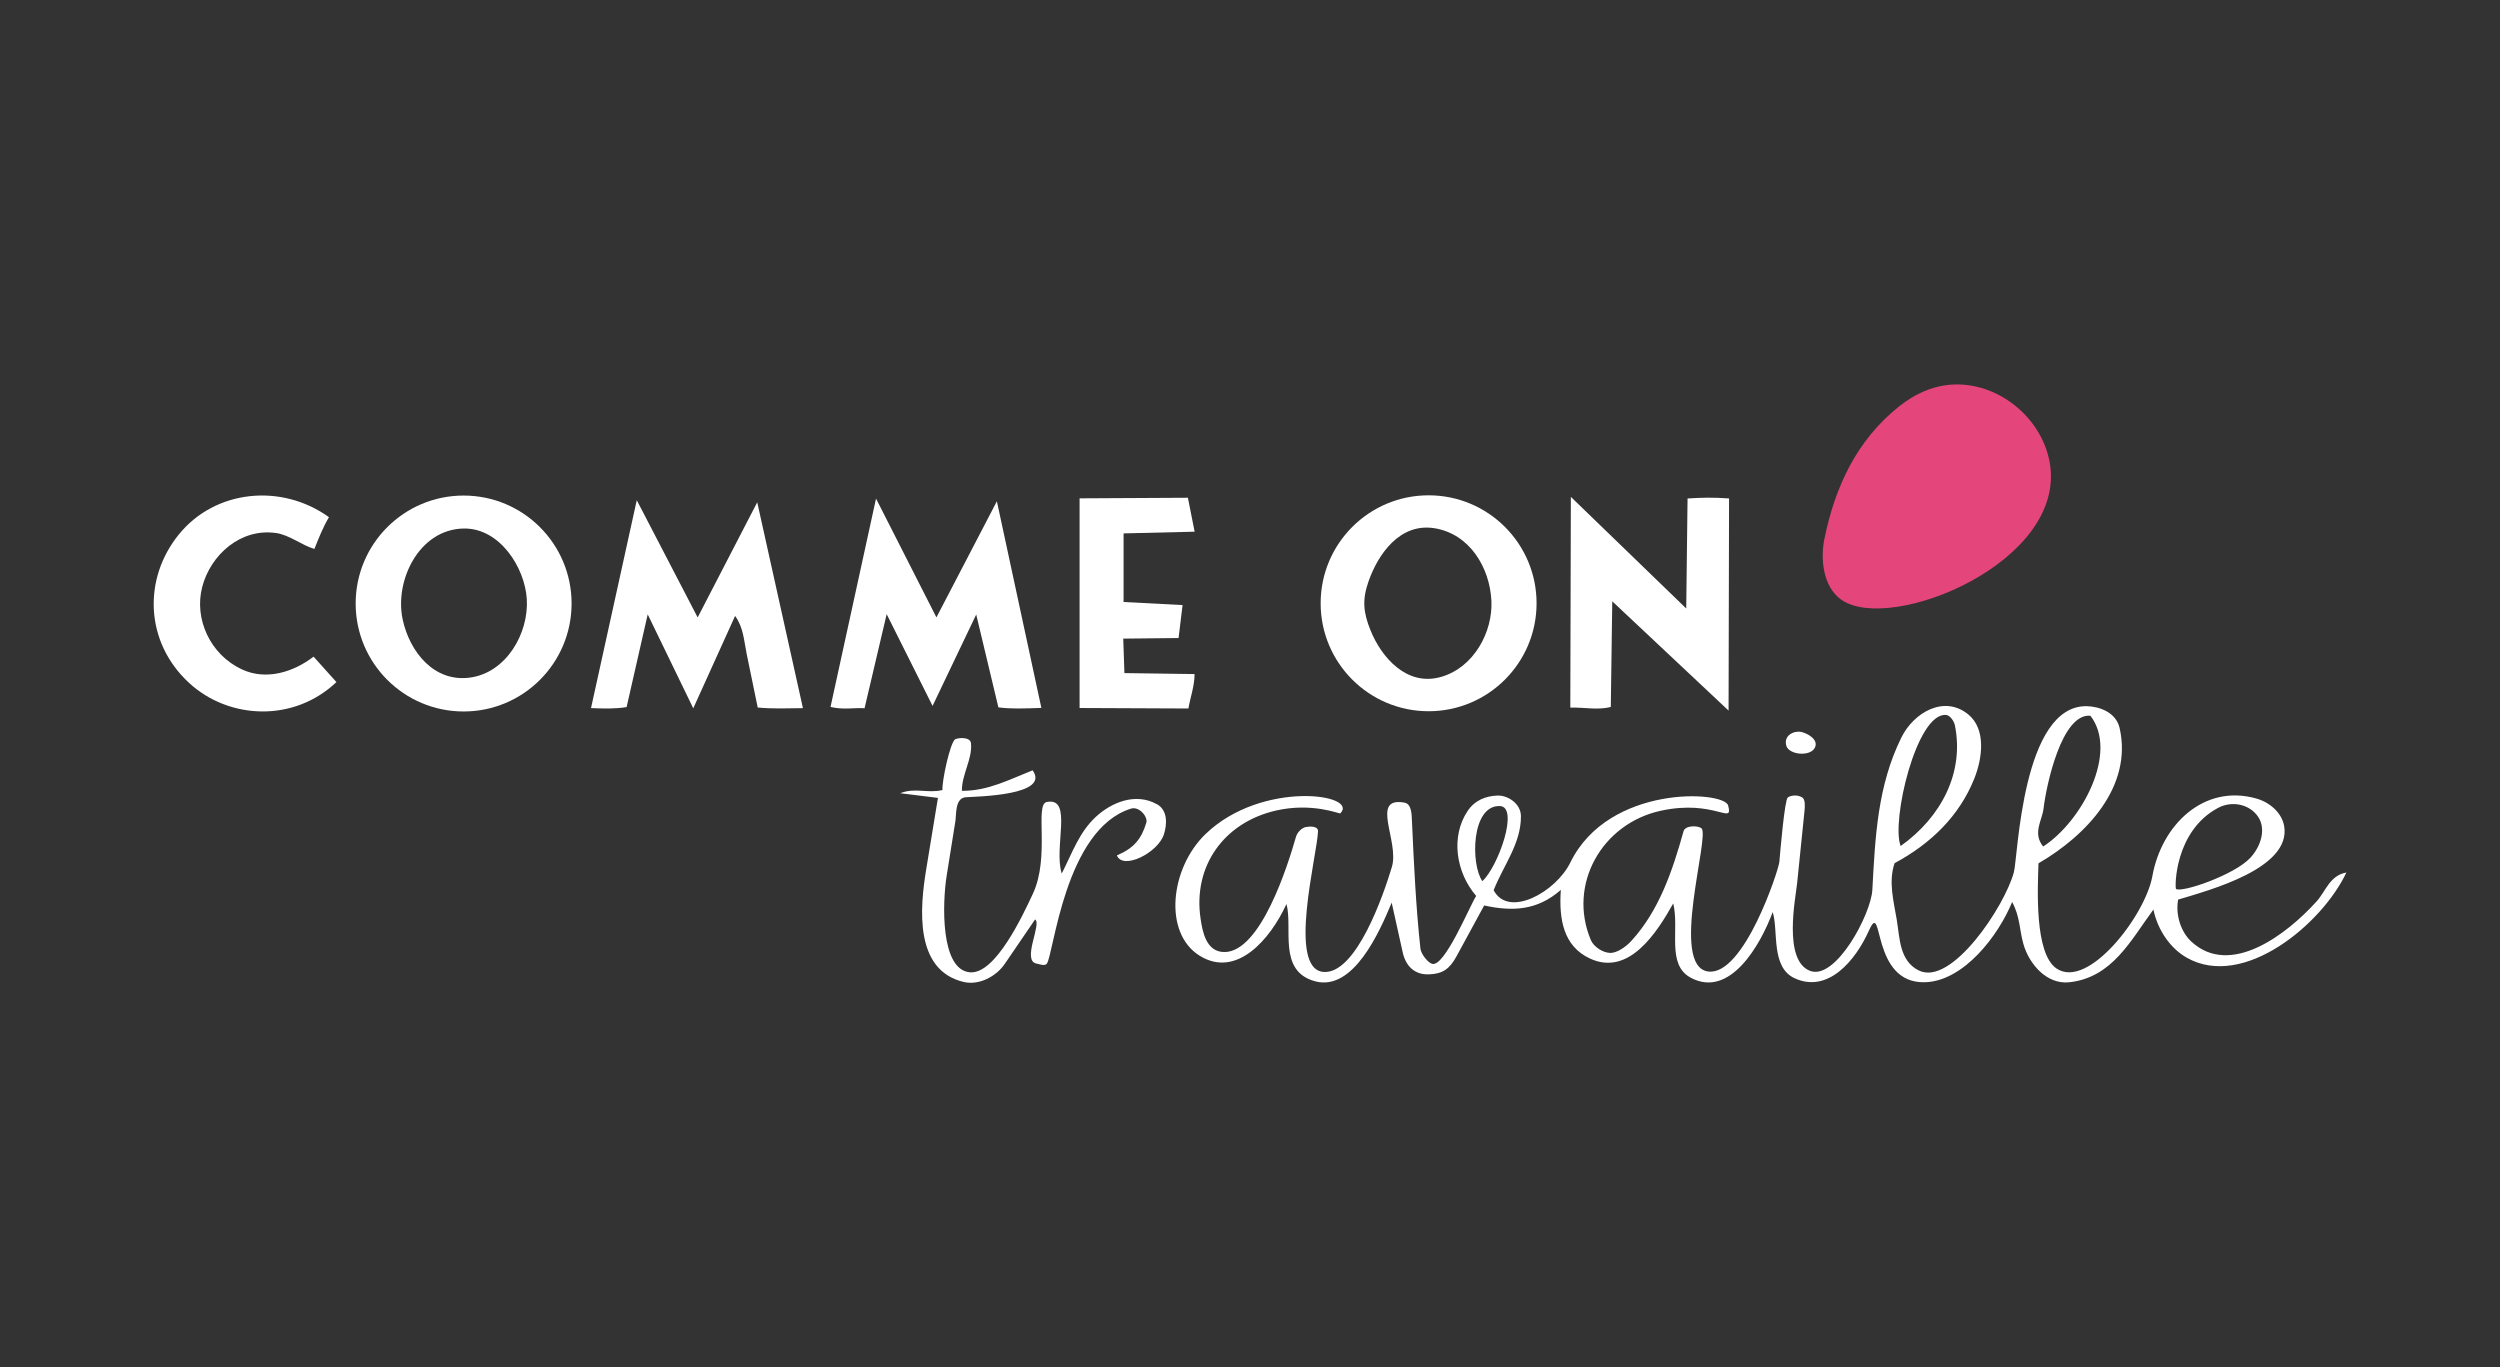
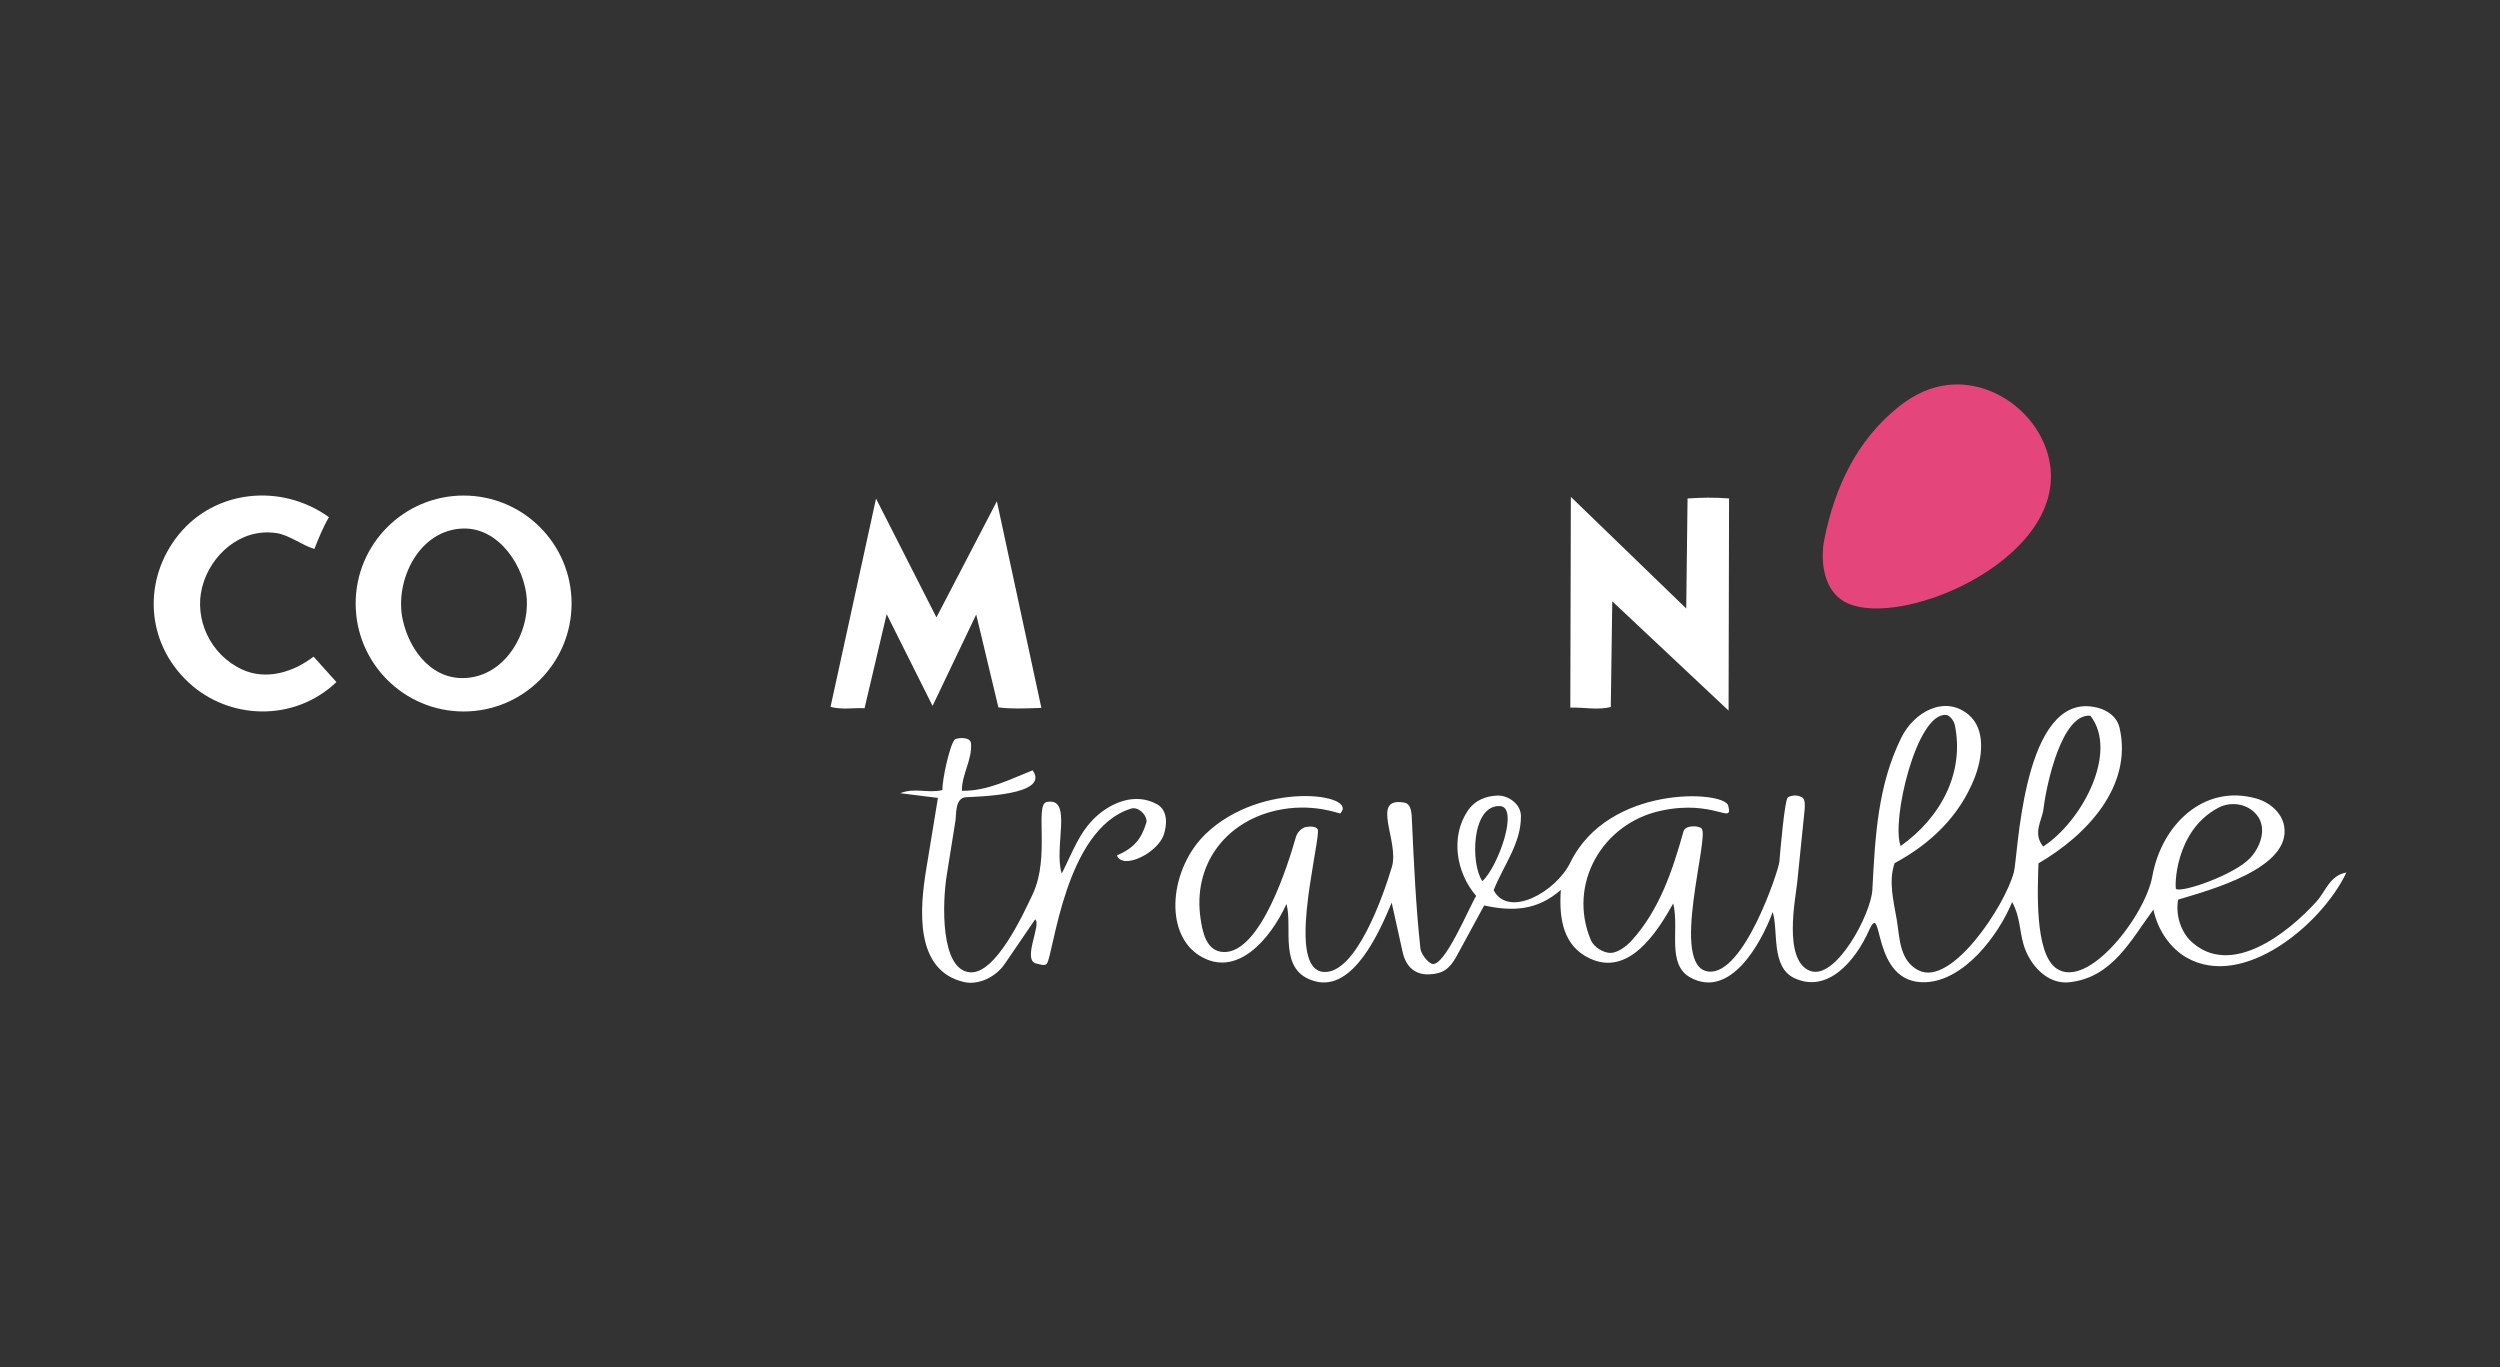
<svg xmlns="http://www.w3.org/2000/svg" id="Calque_1" data-name="Calque 1" viewBox="0 0 512 280">
  <rect x="0" y="0" width="512" height="280" fill="#333333" stroke="none" />
  <defs>
    <style>
      .cls-1 {
        fill: #fff;
      }

      .cls-2 {
        fill: #e4457b;
      }
    </style>
  </defs>
  <g id="YunAab">
    <g>
      <path class="cls-2" d="M419.78,94.71c3.63,20.42-32.63,35.17-42.67,28.12-3.85-2.7-4.28-8.5-3.47-12.47,2.17-10.64,6.6-20.17,15.21-27.06,3.08-2.46,6.62-4.22,10.74-4.52,9.38-.69,18.53,6.59,20.19,15.93Z" />
-       <path class="cls-1" d="M314.69,123.55c0,12.21-9.9,22.11-22.11,22.11s-22.11-9.9-22.11-22.11,9.9-22.11,22.11-22.11,22.11,9.9,22.11,22.11ZM295.07,138.65c6.82-1.92,10.69-9.3,10.37-15.63-.34-6.78-4.44-13.65-11.61-14.83s-11.63,5.37-13.56,10.89c-1.32,3.77-1.07,6.33.4,9.99,2.25,5.58,7.43,11.54,14.39,9.58Z" />
      <path class="cls-1" d="M329.9,144.79c-2.72.67-5.21.07-8.3.12l.11-43.15,23.63,22.86.27-22.53c3-.2,5.28-.24,8.5-.01l-.1,43.45-23.82-22.38-.3,21.65Z" />
      <g>
        <path class="cls-1" d="M250.71,194.98c7.48.06,13.05-17.82,14.7-23.58.29-1,1.25-1.9,2.06-2.03.69-.12,2.51-.27,2.46.89-.21,5.05-6.31,28.2,1.12,28.79,6.69.53,12.33-15.86,14.01-21.51,1.57-5.25-4.54-14.45,2.57-13.16,1.48.27,1.48,2.37,1.54,3.81.4,8.87.81,17.52,1.73,26.06.13,1.17,1.57,2.93,2.41,3.15,2.54.68,7.54-11.55,9.01-13.91-4.22-4.94-5.19-12.2-1.79-17.34,1.53-2.32,3.81-3.13,6.18-3.22,2.06-.07,4.76,1.62,4.78,4.22.03,5.64-3.58,10.06-5.59,15.17,3.06,5.79,12.76.35,15.71-5.68,7.83-16.01,31.47-14.72,32.31-11.68,1.15,4.16-2.77-1.31-13.79,1.08-12.04,2.62-19.11,15.07-14.33,26.47.61,1.45,2.57,2.67,4.07,2.65,1.24-.01,3.03-1.15,4.21-2.44,5.76-6.29,8.46-14.44,10.71-22.48.34-1.23,2.94-1.21,3.67-.6,1.81,1.49-6.65,28.35,1.41,29.33,7.32.89,14.4-20.83,14.54-22.43.18-2.02,1.08-12.79,1.74-13.23.61-.41,1.94-.62,2.95.01.61.39.58,1.65.46,2.79l-1.5,14.71c-.31,3.02-2.95,15.86,2.63,18.01,5.27,2.03,12.51-11.63,12.77-16.6.58-10.88,1.07-21.34,5.95-31.2,2.54-5.13,8.79-8.76,13.72-4.69,3.68,3.04,2.85,9,1.21,13.11-3.08,7.71-8.96,13.37-16.33,17.33-1.29,3.82-.2,7.69.46,11.67.61,3.69.53,8.29,4.45,10.28,6.71,3.42,17.66-13.14,19.52-20.09.85-3.16,1.67-34.36,15-34.01,2.43.06,5.92,1.2,6.66,4.48,2.71,11.99-6.84,22.02-16.62,27.7-.15,5.09-.87,18.46,3.71,21.55,6.46,4.36,18.17-10.88,19.61-18.9,1.89-10.57,10.58-18.97,21.31-15.92,2.89.82,5.22,3.02,5.68,5.61,1.53,8.68-15.19,13.12-21.71,15.09-.57,3.2.59,6.63,2.7,8.59,8,7.42,19.59-1.5,25.66-8.22,1.86-2.06,2.7-5.33,6.1-5.92-4.96,10.54-21.08,24.05-32.7,17.44-3.19-1.81-5.89-5.42-6.82-9.85-4.6,6.21-8.41,13.95-17.25,14.89-4.61.49-8.23-3.75-9.39-7.88-.82-2.93-.66-5.54-2.29-8.56-2.83,6.88-9.86,16.15-17.79,16.43-11.32.39-8.48-17.4-11.54-10.58-2.81,6.26-8.43,12.86-15.19,9.78-4.97-2.27-3.3-9.7-4.52-13.57-2.49,6.71-8.75,17.75-16.78,13.45-5.02-2.69-2.28-9.87-3.59-15.22-3.35,6-9.11,15-17.07,11.28-5.4-2.52-6.37-7.99-5.95-14.05-4.82,4.23-9.87,4.46-15.7,3.19l-5.64,10.37c-1.42,2.61-2.83,3.65-5.71,3.74-2.67.08-4.65-1.42-5.34-4.54l-2.25-10.15c-2.48,5.96-7.84,18.22-15.68,16.11-7.72-2.08-4.51-10.93-5.87-15.83-3.34,7.3-10.26,15.29-17.8,10.58-7.46-4.66-6.03-17.93,1.25-24.93,11.54-11.09,31.58-8.17,27.56-4.2-.12.12-5.76-2.31-13.25-.57-10.6,2.47-16.97,11.41-15.34,22.18.38,2.5,1.08,6.74,4.84,6.78ZM389.25,173.27c8.41-5.99,13.06-15.14,11.11-24.74-.2-.96-1.07-2.04-1.78-2.11-6.1-.56-11.33,21.9-9.32,26.85ZM418.44,173.37c8.02-5.21,15.46-19.36,9.67-26.79-5.87-.52-9.01,14.13-9.6,19.06-.3,2.45-2.29,4.98-.06,7.74ZM460.85,175.7c2.15-2.31,3.32-5.89,1.61-8.43-1.73-2.57-5.34-3.33-8.17-1.83-9.02,4.79-8.9,16.45-8.64,16.62,1.25.81,11.95-2.88,15.2-6.36ZM303.59,180.46c3.27-3.01,7.57-15.25,3.58-15.38-5.89-.2-5.99,12-3.58,15.38Z" />
        <path class="cls-1" d="M236.92,164.68c2.33,1.3,2.07,4.29,1.44,6.22-1.22,3.76-8.4,7.36-9.62,4.29,3.51-1.5,5.03-3.38,6.03-6.72.35-1.15-1.44-3.4-3.15-2.86-13.58,4.22-15.82,29.98-17.24,31.76-.43.54-1.46.09-2.08-.02-3.11-.57,1.11-8.16-.31-9.05l-6.22,9.11c-1.8,2.64-5.33,4.42-8.39,3.7-10.18-2.39-8.98-15.21-7.7-23.02l2.41-14.68-7.73-.96c3.05-1.21,5.63.08,8.66-.65-.15-1.77,1.61-10,2.66-10.43.78-.32,3.05-.46,3.18.86.31,3.25-1.91,6.38-1.86,9.73,5.3.06,9.82-2.36,14.48-4.2,3.7,5.15-11.4,5.36-13.66,5.51s-1.94,3.51-2.15,4.86l-1.79,11.21c-.89,5.57-1.33,19.36,4.82,19.79,5.19.37,10.76-11.65,12.84-16.1,3.54-7.57.33-18.28,2.83-18.78,5.46-1.1,1.36,9.33,3.08,14.65,2.23-4.43,3.59-8.46,6.96-11.59,3.27-3.04,8.2-5.01,12.49-2.62Z" />
-         <path class="cls-1" d="M371.69,153.11c-.91,1.91-5.33,1.51-5.86-.41-.59-2.15,1.67-3.12,3.1-2.79,1.11.25,3.59,1.47,2.76,3.21Z" />
      </g>
      <g>
        <path class="cls-1" d="M117.06,123.6c0,12.21-9.9,22.11-22.11,22.11s-22.11-9.9-22.11-22.11,9.9-22.11,22.11-22.11,22.11,9.9,22.11,22.11ZM96.26,138.77c7.51-1.03,12.04-9.15,11.63-16.05-.39-6.51-5.56-14.61-12.93-14.48-9.14.16-14.23,10.68-12.48,18.69,1.41,6.49,6.36,12.86,13.79,11.84Z" />
        <path class="cls-1" d="M199.93,125.85l-8.94,18.72-9.4-18.79-4.53,19.27c-2.09-.15-4.32.37-6.97-.27l9.32-42.67,12.37,24.33,12.38-23.78,9.11,42.32c-3.41.12-6.21.24-8.8-.11l-4.54-19.01Z" />
-         <path class="cls-1" d="M152.9,133.81c-.57-2.76-.63-5.26-2.35-7.67l-8.57,18.92-9.33-19.24-4.32,18.99c-2.24.38-4.64.32-7.29.21l9.37-42.58,12.47,24.01,12.2-23.58,9.36,42.16c-3.27.03-6.18.17-9.26-.13l-2.29-11.1Z" />
        <path class="cls-1" d="M56.48,109.16c-7.21-1.02-13.34,4.47-15.06,11.02s1.61,13.92,8.19,16.94c4.91,2.26,10.46.55,14.61-2.64l4.68,5.21c-8.73,8.3-22.05,7.69-30.21.14-9.03-8.35-9.43-21.32-2.05-30.39,7.45-9.16,21-10.52,30.73-3.52-1.21,2.05-2.06,4.19-2.98,6.5-2.62-.75-5.09-2.87-7.91-3.27Z" />
-         <path class="cls-1" d="M241.36,130.67l-11.32.12.24,7.06,14.37.2c-.02,2.54-.85,4.64-1.26,7.05l-22.29-.1v-42.94s22.18-.12,22.18-.12l1.38,6.95-14.55.35v14.05s12.08.63,12.08.63l-.82,6.76Z" />
      </g>
    </g>
  </g>
</svg>